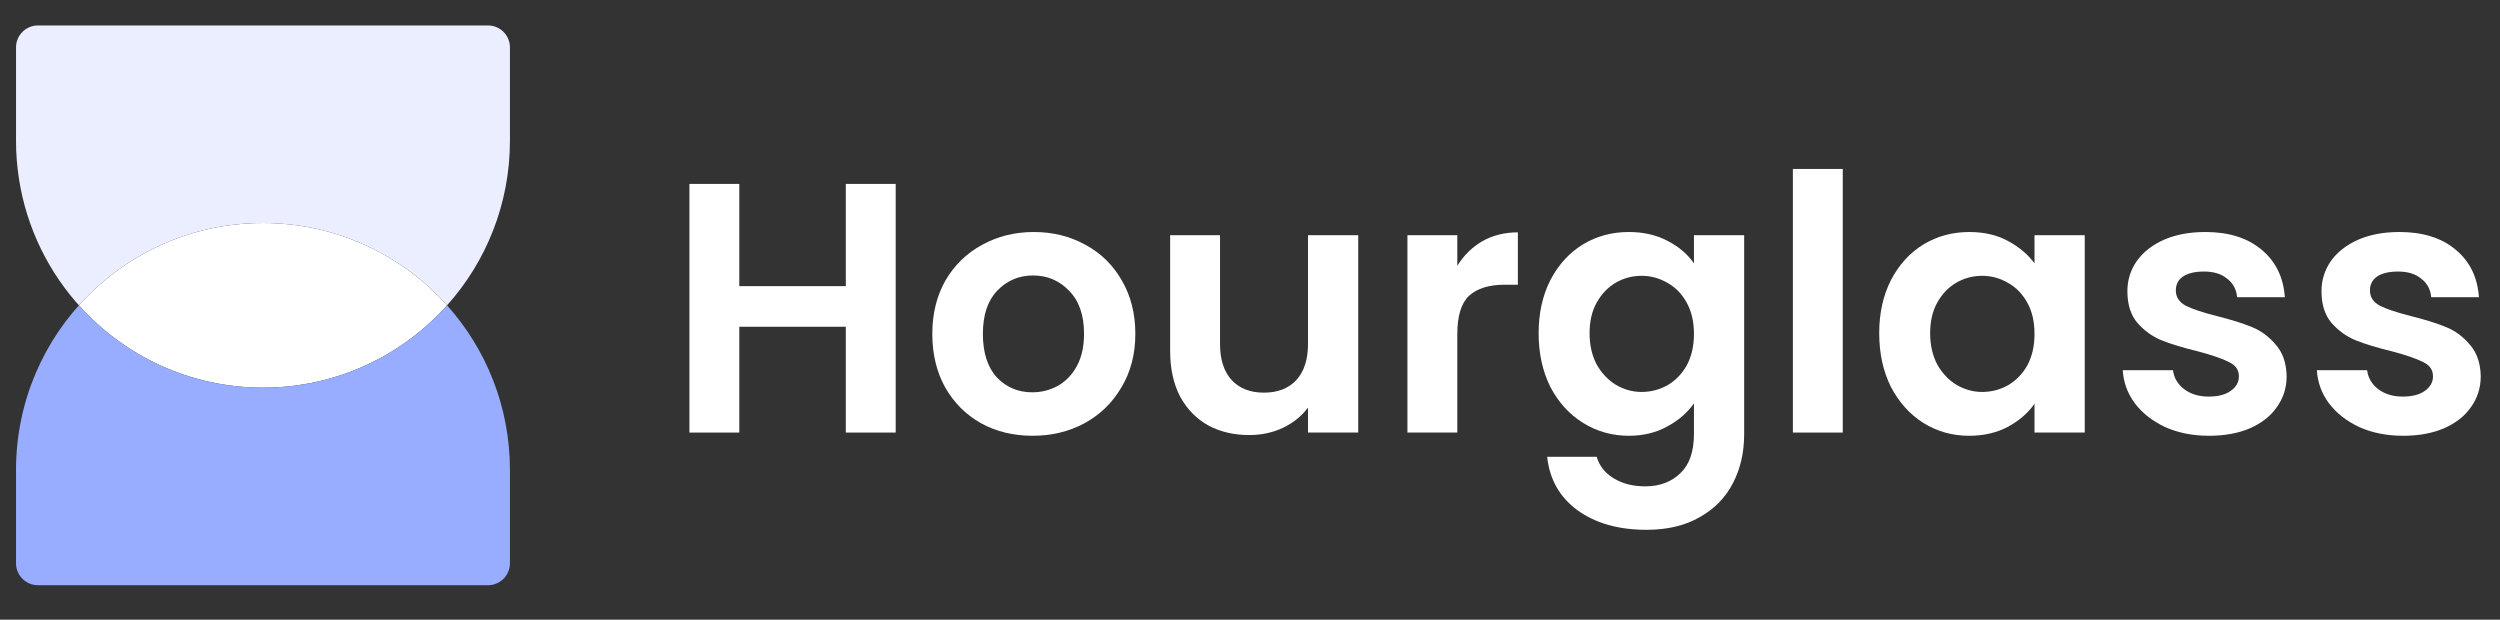
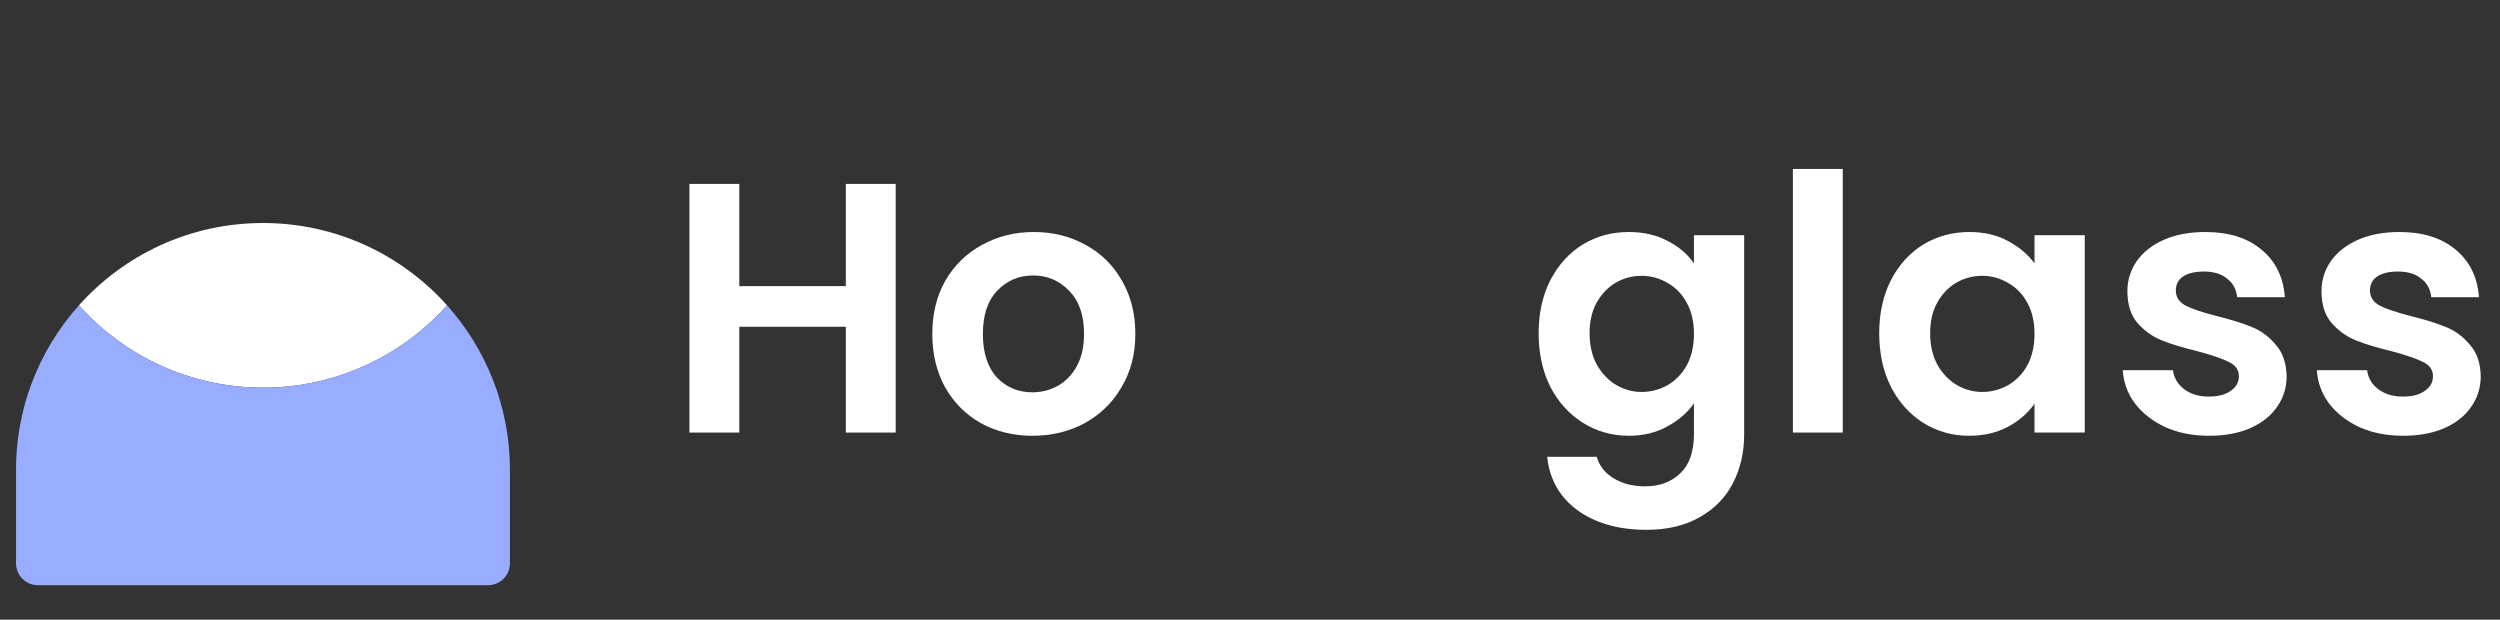
<svg xmlns="http://www.w3.org/2000/svg" width="117" height="29" viewBox="0 0 117 29" fill="none">
  <rect x="0" y="0" width="117" height="29" fill="#333333" stroke="none" />
  <path d="M20.923 14.29C18.806 16.654 15.731 18.142 12.308 18.142C8.885 18.142 5.809 16.654 3.693 14.29C5.809 11.925 8.885 10.437 12.308 10.437C15.731 10.437 18.806 11.925 20.923 14.29Z" fill="white" />
  <path fill-rule="evenodd" clip-rule="evenodd" d="M0.75 21.995C0.75 15.611 5.924 10.437 12.307 10.437C8.884 10.437 5.809 11.925 3.693 14.29C5.809 16.654 8.885 18.142 12.307 18.142C15.73 18.142 18.806 16.654 20.922 14.29C22.752 16.334 23.865 19.035 23.865 21.995V26.361C23.865 26.928 23.405 27.388 22.838 27.388H1.777C1.21 27.388 0.75 26.928 0.75 26.361V21.995ZM20.922 14.29C20.922 14.29 20.922 14.29 20.922 14.29V14.29Z" fill="#98ADFF" />
-   <path fill-rule="evenodd" clip-rule="evenodd" d="M7.972 17.302C6.322 16.633 4.861 15.595 3.693 14.29C5.809 11.925 8.885 10.437 12.307 10.437C15.73 10.437 18.806 11.925 20.922 14.29C20.922 14.29 20.922 14.29 20.922 14.29C22.752 12.245 23.865 9.545 23.865 6.584V2.218C23.865 1.651 23.405 1.191 22.838 1.191L1.777 1.191C1.21 1.191 0.75 1.651 0.75 2.218L0.75 6.584C0.75 11.434 3.737 15.587 7.972 17.302Z" fill="#EAEEFF" />
  <path d="M41.918 8.607V20.244H39.584V15.292H34.599V20.244H32.265V8.607H34.599V13.392H39.584V8.607H41.918Z" fill="white" />
  <path d="M48.316 20.394C47.427 20.394 46.627 20.199 45.916 19.81C45.204 19.41 44.643 18.849 44.232 18.126C43.832 17.404 43.632 16.57 43.632 15.626C43.632 14.681 43.837 13.847 44.248 13.125C44.671 12.403 45.243 11.847 45.965 11.458C46.688 11.058 47.494 10.858 48.383 10.858C49.272 10.858 50.078 11.058 50.8 11.458C51.523 11.847 52.089 12.403 52.501 13.125C52.923 13.847 53.134 14.681 53.134 15.626C53.134 16.57 52.917 17.404 52.484 18.126C52.062 18.849 51.484 19.41 50.75 19.81C50.028 20.199 49.216 20.394 48.316 20.394ZM48.316 18.36C48.739 18.36 49.133 18.26 49.5 18.06C49.878 17.849 50.178 17.537 50.4 17.126C50.622 16.715 50.733 16.215 50.733 15.626C50.733 14.748 50.5 14.075 50.033 13.608C49.578 13.131 49.016 12.892 48.349 12.892C47.683 12.892 47.121 13.131 46.666 13.608C46.221 14.075 45.999 14.748 45.999 15.626C45.999 16.504 46.216 17.182 46.649 17.66C47.094 18.126 47.649 18.36 48.316 18.36Z" fill="white" />
-   <path d="M63.565 11.008V20.244H61.215V19.077C60.914 19.477 60.52 19.794 60.031 20.027C59.553 20.249 59.031 20.36 58.464 20.36C57.741 20.36 57.102 20.21 56.547 19.91C55.991 19.599 55.552 19.149 55.23 18.56C54.918 17.96 54.763 17.248 54.763 16.426V11.008H57.097V16.093C57.097 16.826 57.28 17.393 57.647 17.793C58.014 18.182 58.514 18.376 59.147 18.376C59.792 18.376 60.298 18.182 60.664 17.793C61.031 17.393 61.215 16.826 61.215 16.093V11.008H63.565Z" fill="white" />
-   <path d="M68.202 12.441C68.502 11.953 68.891 11.569 69.369 11.291C69.858 11.013 70.414 10.874 71.036 10.874V13.325H70.419C69.686 13.325 69.13 13.497 68.752 13.842C68.385 14.186 68.202 14.787 68.202 15.642V20.244H65.868V11.008H68.202V12.441Z" fill="white" />
  <path d="M76.226 10.858C76.915 10.858 77.521 10.997 78.043 11.274C78.565 11.541 78.977 11.891 79.277 12.325V11.008H81.627V20.31C81.627 21.166 81.455 21.927 81.11 22.594C80.766 23.272 80.249 23.806 79.56 24.195C78.871 24.595 78.037 24.795 77.059 24.795C75.748 24.795 74.67 24.489 73.825 23.878C72.992 23.267 72.519 22.433 72.408 21.377H74.725C74.848 21.8 75.109 22.133 75.509 22.378C75.92 22.633 76.415 22.761 76.993 22.761C77.671 22.761 78.221 22.555 78.643 22.144C79.065 21.744 79.277 21.133 79.277 20.31V18.877C78.977 19.31 78.56 19.671 78.026 19.96C77.504 20.249 76.904 20.394 76.226 20.394C75.448 20.394 74.737 20.194 74.092 19.794C73.447 19.393 72.936 18.832 72.558 18.11C72.191 17.376 72.008 16.537 72.008 15.592C72.008 14.659 72.191 13.831 72.558 13.108C72.936 12.386 73.442 11.83 74.075 11.441C74.72 11.052 75.437 10.858 76.226 10.858ZM79.277 15.626C79.277 15.059 79.165 14.575 78.943 14.175C78.721 13.764 78.421 13.453 78.043 13.242C77.665 13.019 77.259 12.908 76.826 12.908C76.392 12.908 75.992 13.014 75.626 13.225C75.259 13.436 74.959 13.747 74.725 14.159C74.503 14.559 74.392 15.037 74.392 15.592C74.392 16.148 74.503 16.637 74.725 17.059C74.959 17.471 75.259 17.787 75.626 18.01C76.004 18.232 76.404 18.343 76.826 18.343C77.259 18.343 77.665 18.238 78.043 18.026C78.421 17.804 78.721 17.493 78.943 17.093C79.165 16.681 79.277 16.192 79.277 15.626Z" fill="white" />
  <path d="M86.241 7.907V20.244H83.907V7.907H86.241Z" fill="white" />
  <path d="M87.947 15.592C87.947 14.659 88.13 13.831 88.497 13.108C88.874 12.386 89.38 11.83 90.014 11.441C90.658 11.052 91.375 10.858 92.164 10.858C92.853 10.858 93.454 10.997 93.965 11.274C94.487 11.552 94.904 11.902 95.215 12.325V11.008H97.566V20.244H95.215V18.893C94.915 19.327 94.498 19.688 93.965 19.977C93.442 20.255 92.837 20.394 92.148 20.394C91.37 20.394 90.658 20.194 90.014 19.794C89.38 19.393 88.874 18.832 88.497 18.11C88.13 17.376 87.947 16.537 87.947 15.592ZM95.215 15.626C95.215 15.059 95.104 14.575 94.882 14.175C94.659 13.764 94.359 13.453 93.981 13.242C93.604 13.019 93.198 12.908 92.764 12.908C92.331 12.908 91.931 13.014 91.564 13.225C91.197 13.436 90.897 13.747 90.664 14.159C90.442 14.559 90.331 15.037 90.331 15.592C90.331 16.148 90.442 16.637 90.664 17.059C90.897 17.471 91.197 17.787 91.564 18.01C91.942 18.232 92.342 18.343 92.764 18.343C93.198 18.343 93.604 18.238 93.981 18.026C94.359 17.804 94.659 17.493 94.882 17.093C95.104 16.681 95.215 16.192 95.215 15.626Z" fill="white" />
  <path d="M103.38 20.394C102.624 20.394 101.946 20.26 101.346 19.994C100.746 19.716 100.268 19.343 99.912 18.877C99.567 18.41 99.379 17.893 99.345 17.326H101.696C101.74 17.682 101.913 17.976 102.213 18.21C102.524 18.443 102.907 18.56 103.363 18.56C103.807 18.56 104.152 18.471 104.397 18.293C104.652 18.115 104.78 17.887 104.78 17.61C104.78 17.309 104.624 17.087 104.313 16.943C104.013 16.787 103.53 16.62 102.863 16.443C102.174 16.276 101.607 16.104 101.162 15.926C100.729 15.748 100.351 15.476 100.029 15.109C99.718 14.742 99.562 14.248 99.562 13.625C99.562 13.114 99.706 12.647 99.995 12.225C100.295 11.802 100.718 11.469 101.262 11.225C101.818 10.98 102.468 10.858 103.213 10.858C104.313 10.858 105.191 11.136 105.847 11.691C106.503 12.236 106.864 12.975 106.931 13.909H104.697C104.663 13.542 104.508 13.253 104.23 13.042C103.963 12.819 103.602 12.708 103.146 12.708C102.724 12.708 102.396 12.786 102.163 12.942C101.94 13.097 101.829 13.314 101.829 13.592C101.829 13.903 101.985 14.142 102.296 14.309C102.607 14.464 103.091 14.625 103.746 14.792C104.413 14.959 104.963 15.131 105.397 15.309C105.83 15.487 106.203 15.765 106.514 16.142C106.836 16.509 107.003 16.998 107.014 17.61C107.014 18.143 106.864 18.621 106.564 19.043C106.275 19.466 105.852 19.799 105.297 20.044C104.752 20.277 104.113 20.394 103.38 20.394Z" fill="white" />
  <path d="M112.464 20.394C111.708 20.394 111.03 20.26 110.43 19.994C109.83 19.716 109.352 19.343 108.996 18.877C108.652 18.41 108.463 17.893 108.43 17.326H110.78C110.825 17.682 110.997 17.976 111.297 18.21C111.608 18.443 111.992 18.56 112.447 18.56C112.892 18.56 113.237 18.471 113.481 18.293C113.737 18.115 113.864 17.887 113.864 17.61C113.864 17.309 113.709 17.087 113.398 16.943C113.098 16.787 112.614 16.62 111.947 16.443C111.258 16.276 110.691 16.104 110.247 15.926C109.813 15.748 109.435 15.476 109.113 15.109C108.802 14.742 108.646 14.248 108.646 13.625C108.646 13.114 108.791 12.647 109.08 12.225C109.38 11.802 109.802 11.469 110.347 11.225C110.903 10.98 111.553 10.858 112.297 10.858C113.398 10.858 114.276 11.136 114.931 11.691C115.587 12.236 115.948 12.975 116.015 13.909H113.781C113.748 13.542 113.592 13.253 113.314 13.042C113.048 12.819 112.686 12.708 112.231 12.708C111.808 12.708 111.48 12.786 111.247 12.942C111.025 13.097 110.914 13.314 110.914 13.592C110.914 13.903 111.069 14.142 111.38 14.309C111.692 14.464 112.175 14.625 112.831 14.792C113.498 14.959 114.048 15.131 114.481 15.309C114.915 15.487 115.287 15.765 115.598 16.142C115.921 16.509 116.087 16.998 116.098 17.61C116.098 18.143 115.948 18.621 115.648 19.043C115.359 19.466 114.937 19.799 114.381 20.044C113.837 20.277 113.198 20.394 112.464 20.394Z" fill="white" />
</svg>